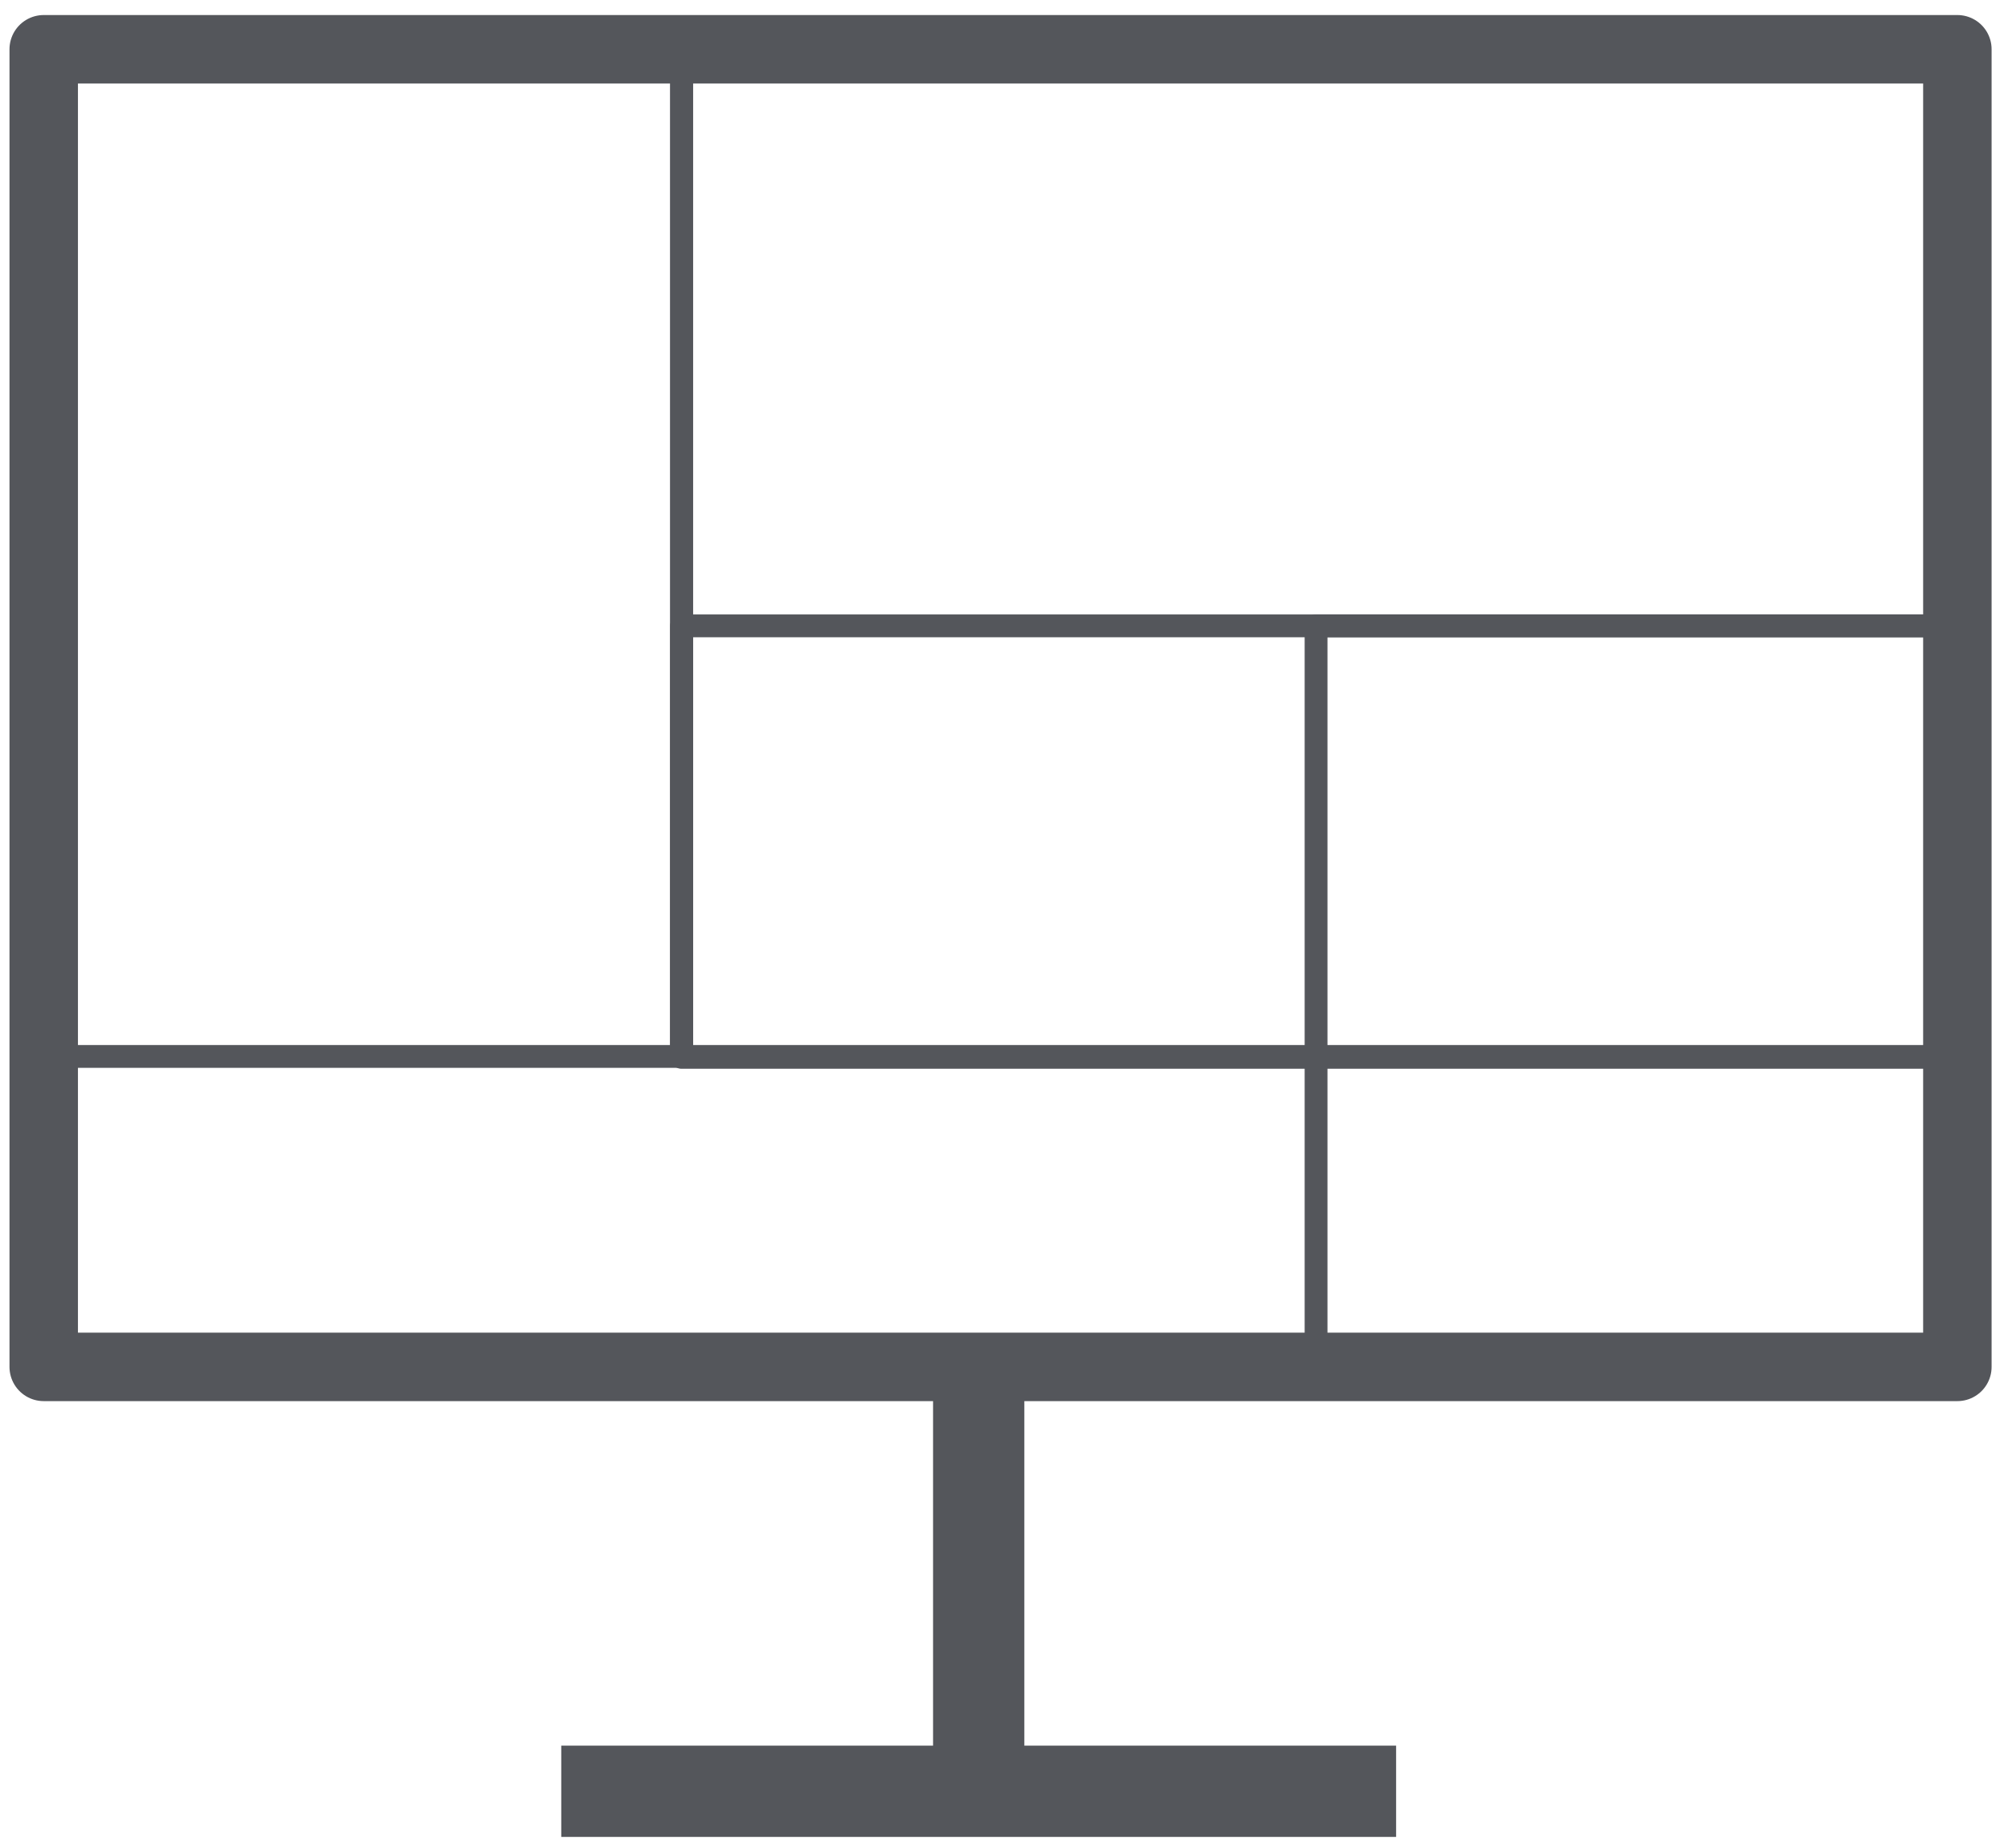
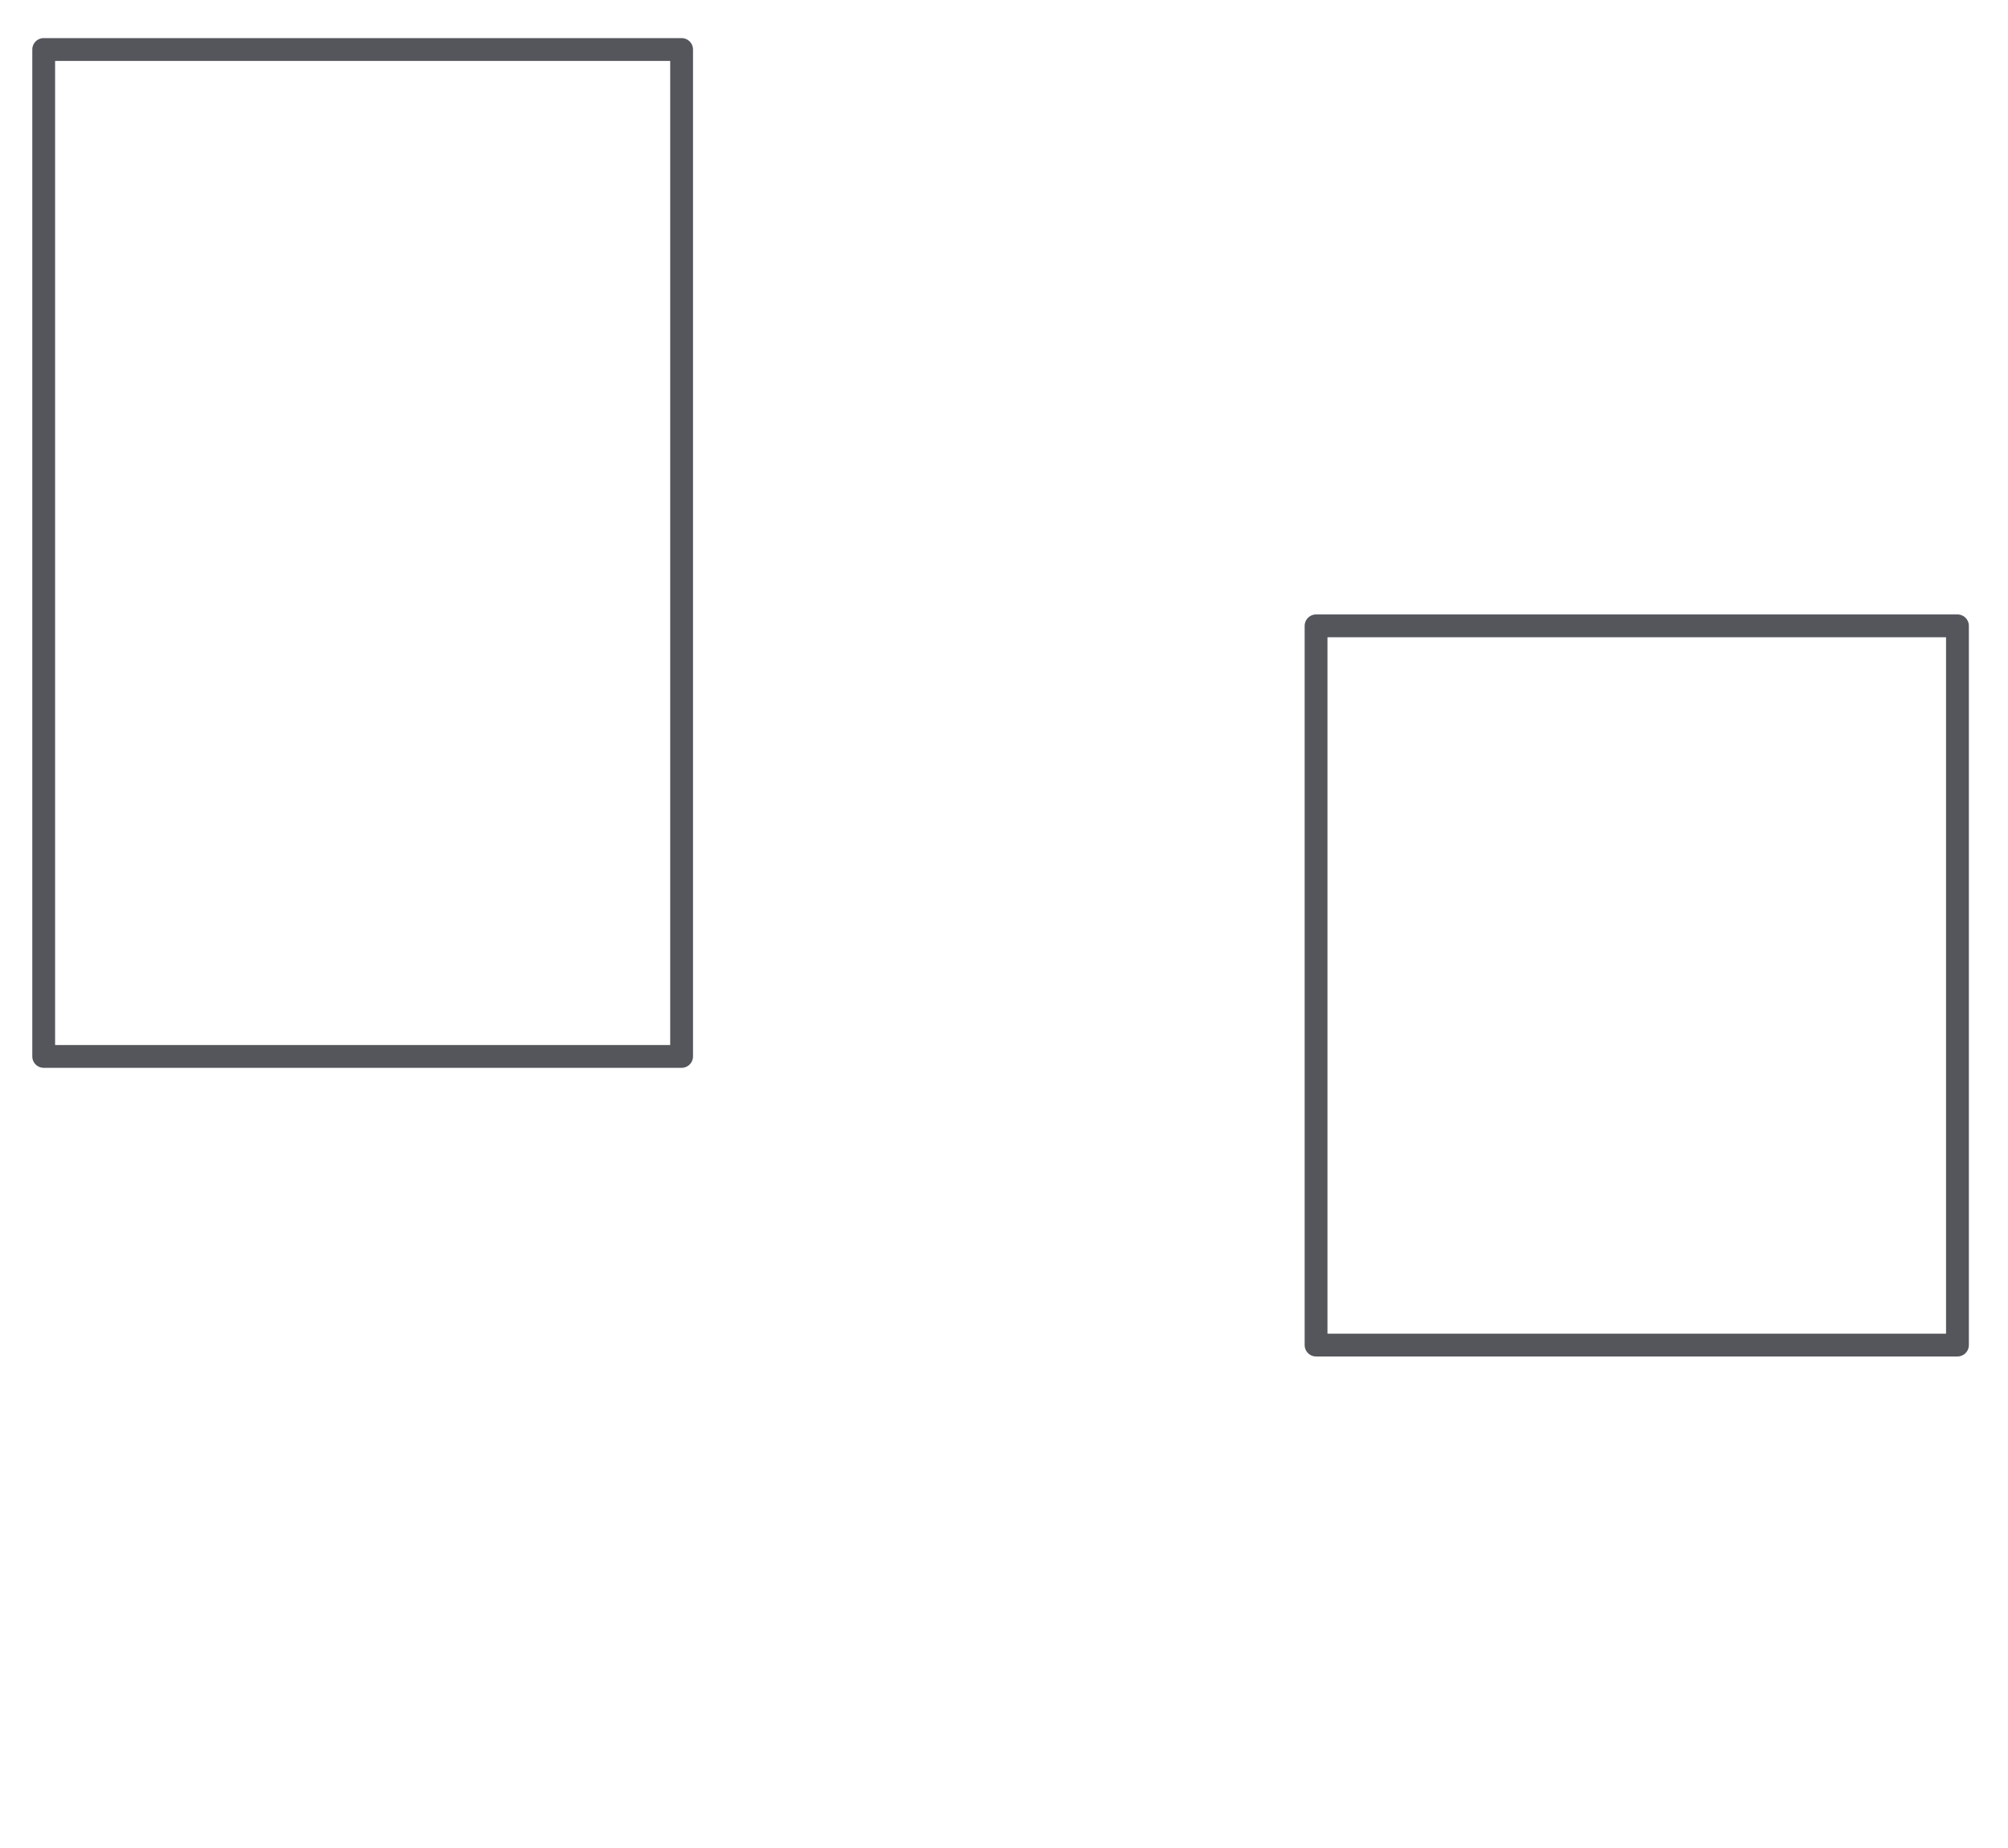
<svg xmlns="http://www.w3.org/2000/svg" width="88px" height="81px" viewBox="0 0 88 81" version="1.1">
  <title>F28B014B-7A17-484E-8A2B-0F85D8CA6147@3x</title>
  <desc>Created with sketchtool.</desc>
  <g id="Updated" stroke="none" stroke-width="1" fill="none" fill-rule="evenodd" stroke-linejoin="round">
    <g id="Homepage" transform="translate(-566, -3731)" stroke="#54565B">
      <g id="Group-33" transform="translate(450, 3579)">
        <g id="Group-32" transform="translate(0, 151)">
          <g id="ICON-1" transform="translate(117.457, 3)">
            <g id="Group-9" stroke-linecap="round">
-               <polygon id="Stroke-1" stroke-width="3" points="84.324 0.159 84.324 57.909 42.391 57.909 0.459 57.909 0.459 0.159" />
              <polygon id="Stroke-3" points="28.414 0.17 28.414 44.301 14.436 44.301 0.458 44.301 0.458 0.17" />
-               <polygon id="Stroke-5" points="84.322 0.17 84.322 44.301 56.368 44.301 28.414 44.301 28.414 0.17" />
-               <polygon id="Stroke-7" points="84.322 25.43 84.322 44.343 56.368 44.343 28.414 44.343 28.414 25.43" />
              <polygon id="Stroke-7-Copy" points="84.328 25.43 84.328 56.952 70.273 56.952 56.219 56.952 56.219 25.43" />
            </g>
            <g id="Group-15" transform="translate(23.09, 57)" stroke-width="4">
-               <path d="M18.344,19.509 L18.344,1.333" id="Stroke-11" />
-               <path d="M0.05,19.509 L36.637,19.509" id="Stroke-13" />
-             </g>
+               </g>
          </g>
        </g>
      </g>
    </g>
  </g>
</svg>